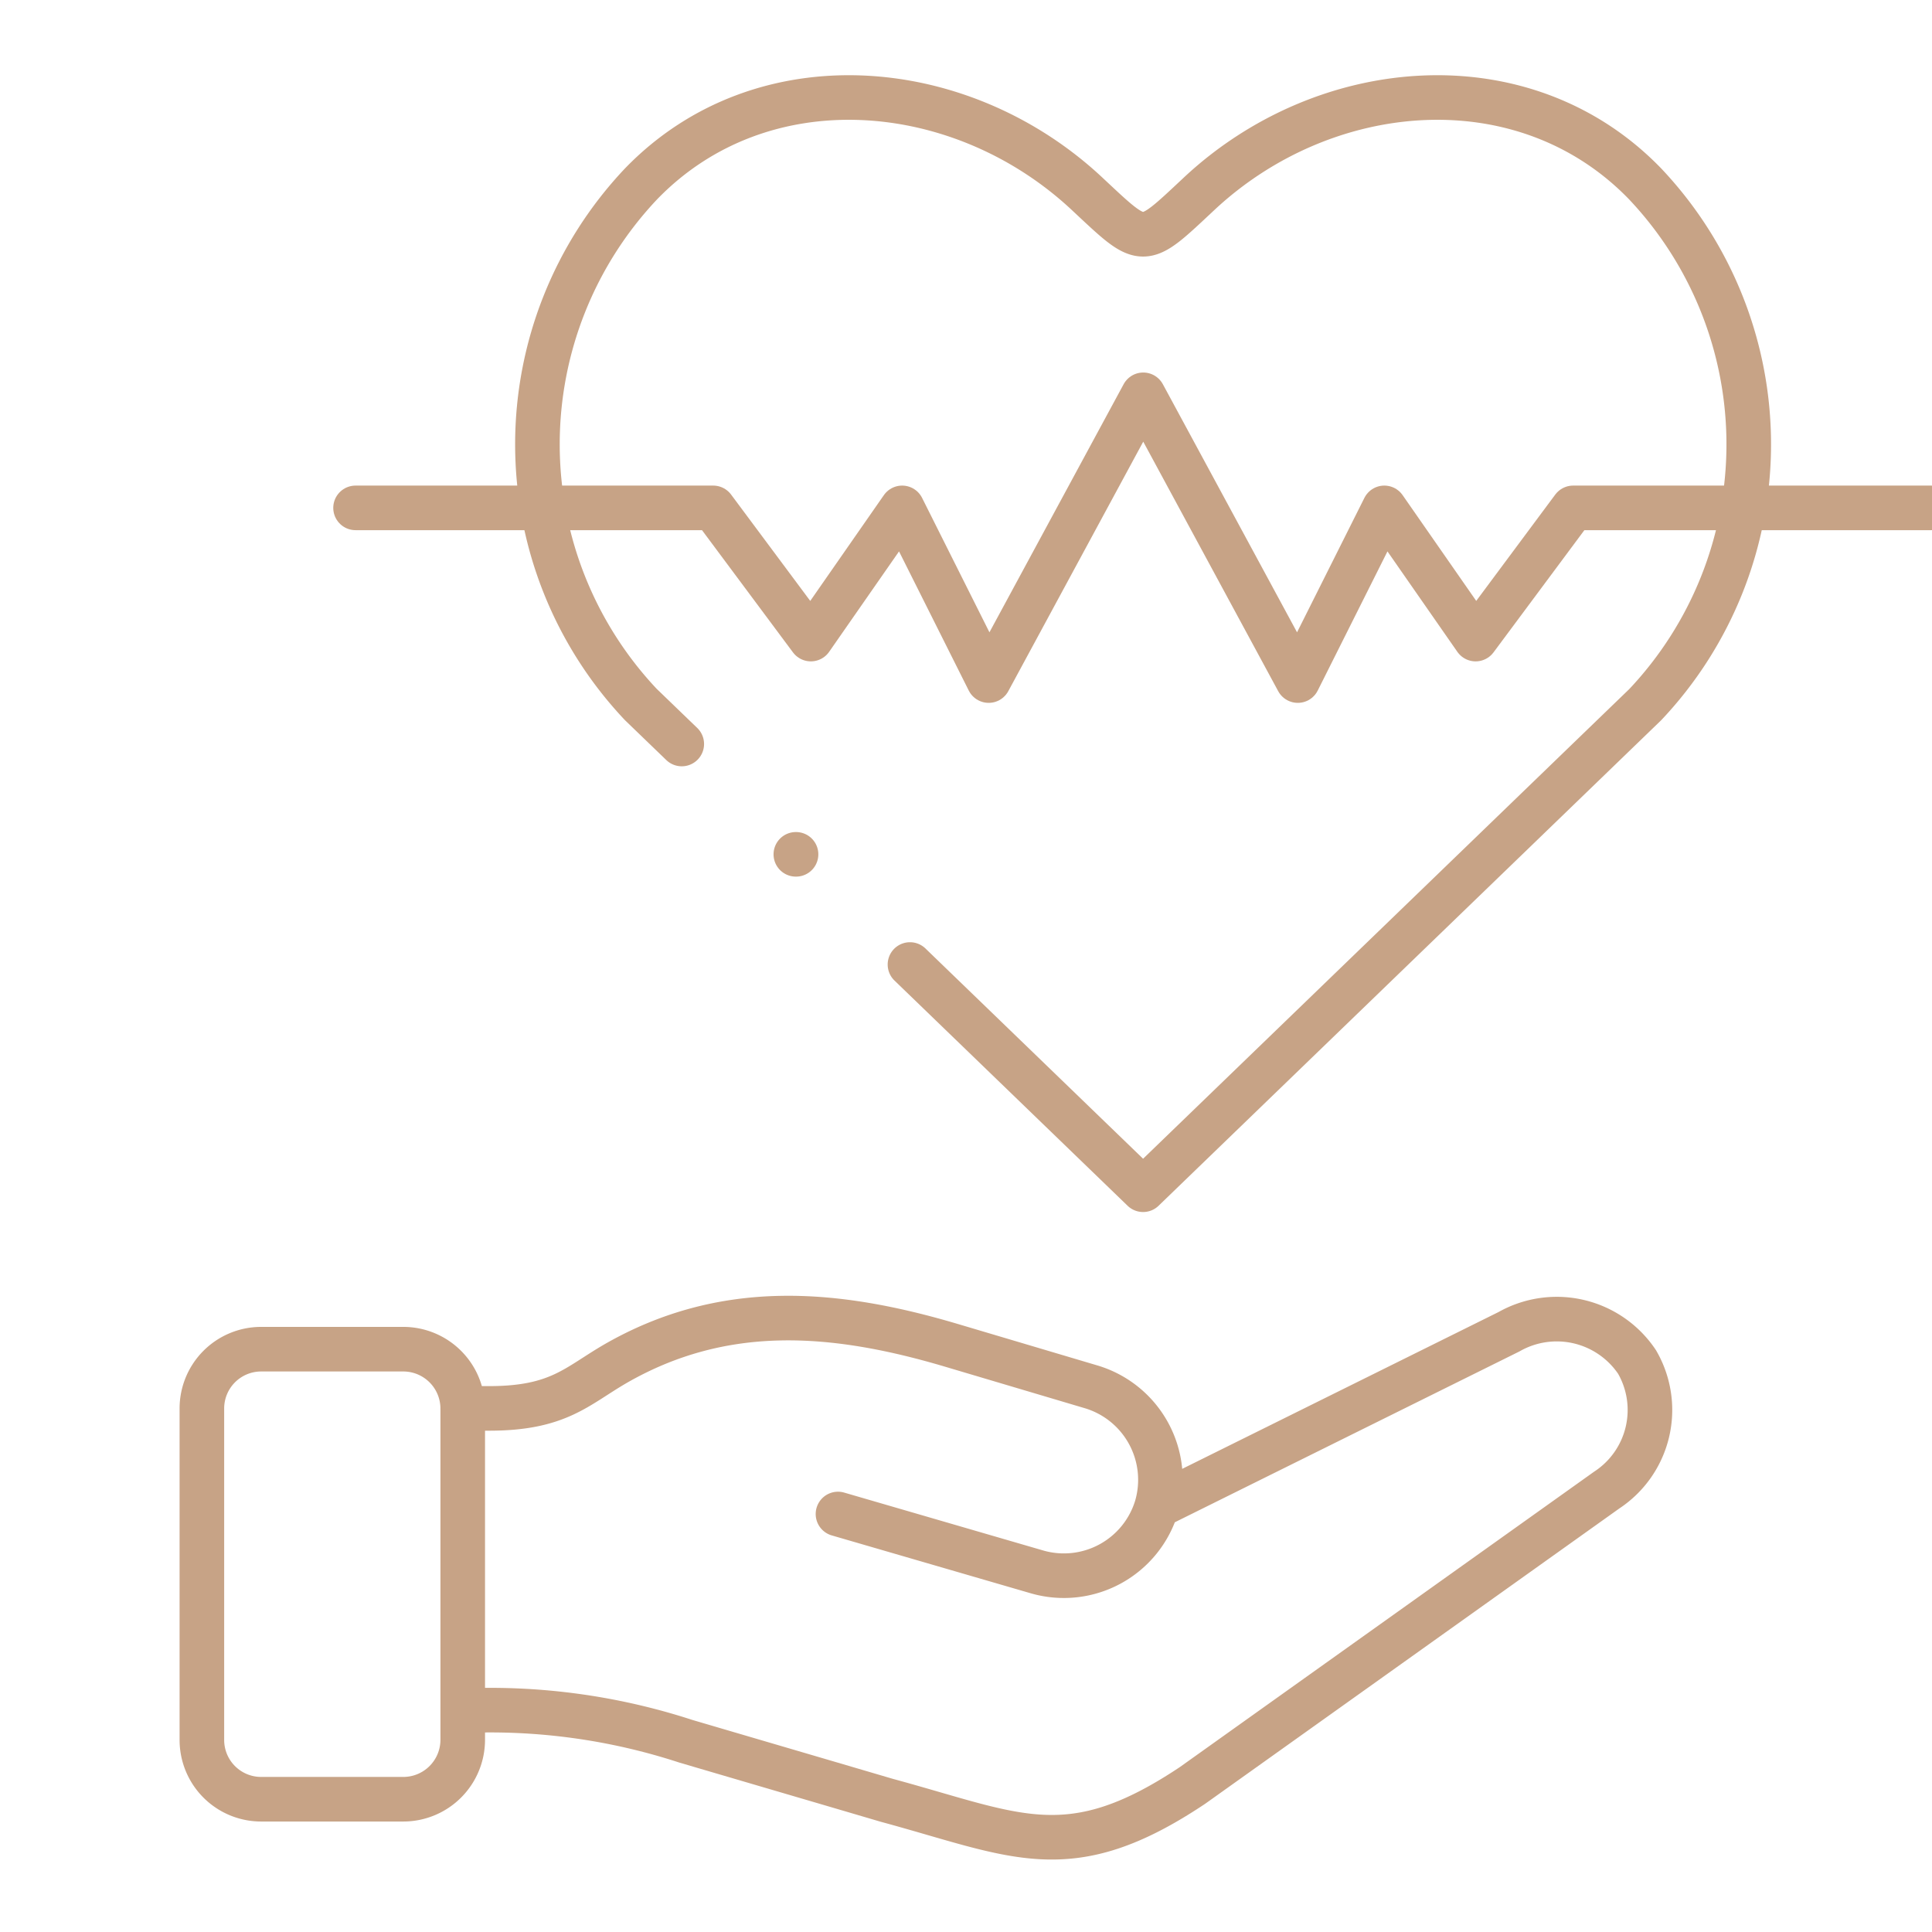
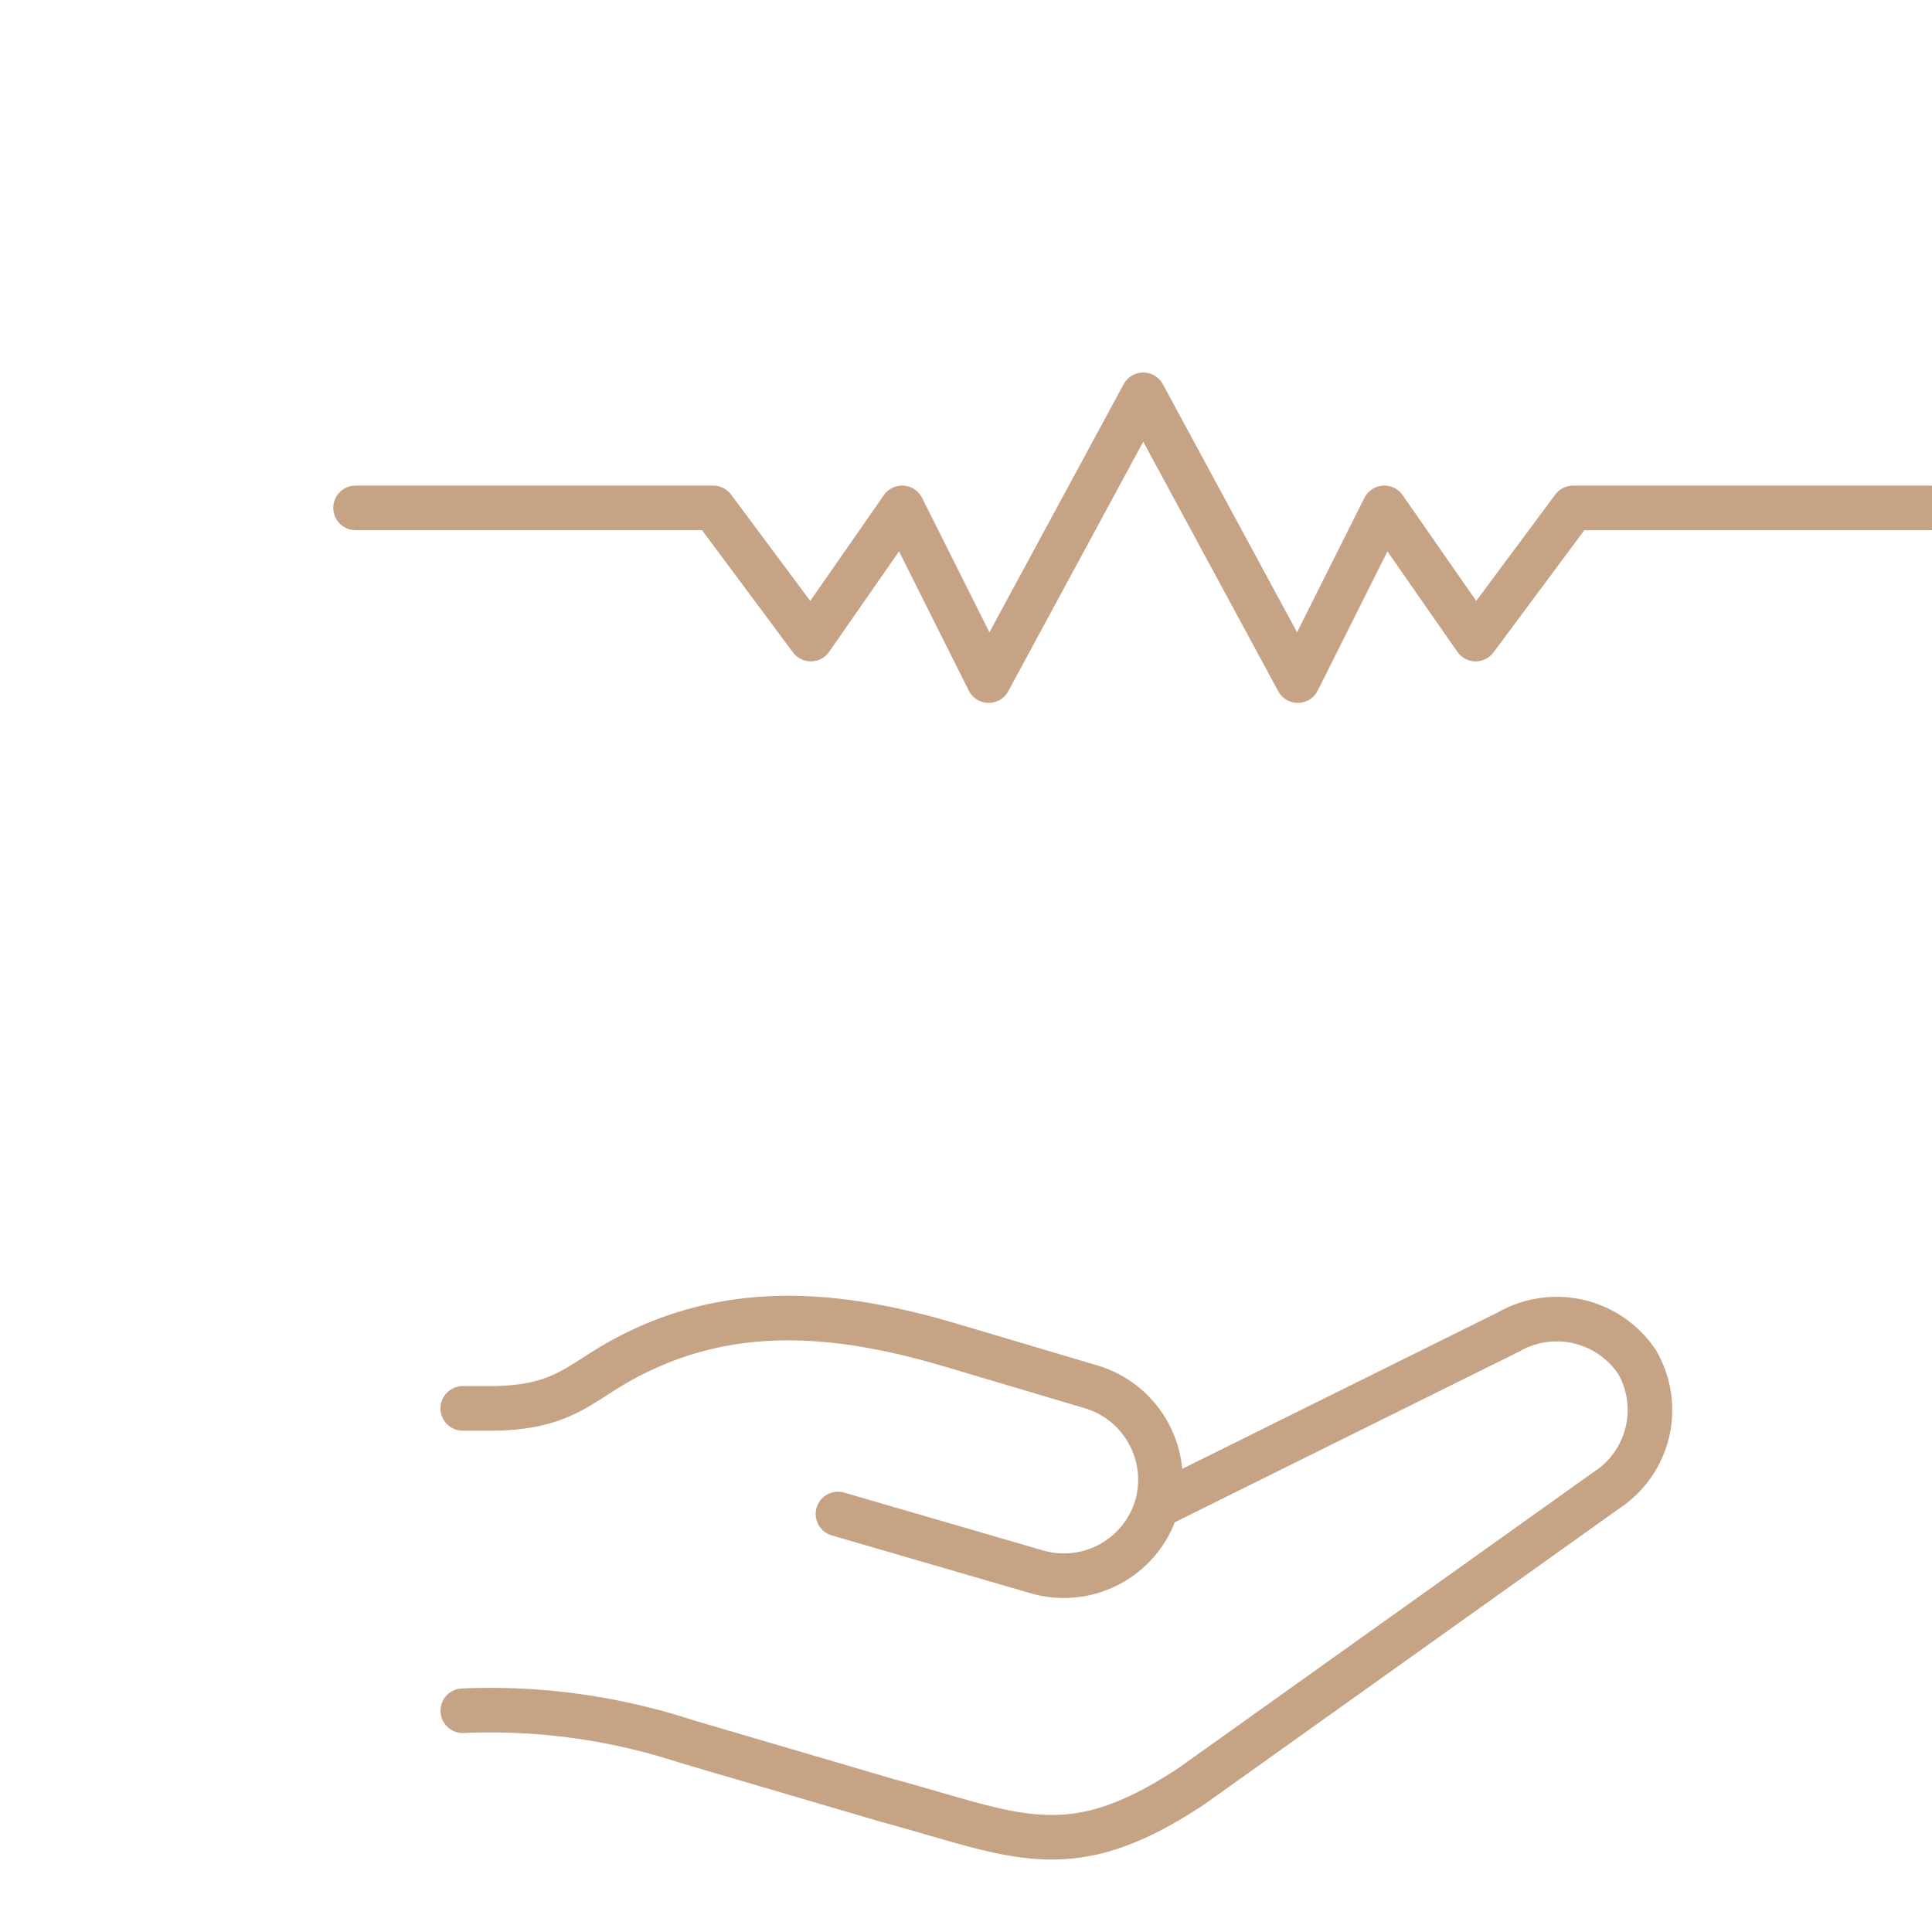
<svg xmlns="http://www.w3.org/2000/svg" width="65" height="65" viewBox="0 0 65 65">
  <defs>
    <clipPath id="clip-path">
      <path id="path1656" d="M0-682.665H60.909v60.909H0Z" transform="translate(0 682.665)" />
    </clipPath>
    <clipPath id="clip-Health_club">
      <rect width="65" height="65" />
    </clipPath>
  </defs>
  <g id="Health_club" data-name="Health club" clip-path="url(#clip-Health_club)">
    <g id="g1650" transform="translate(5.423 684.756)">
      <g id="g1652" transform="translate(0 -682.665)">
        <g id="g1654" clip-path="url(#clip-path)">
          <g id="g1660" transform="translate(6.529 11.192)">
            <path id="path1662" d="M-541.141-38.828h-12.037l-3.281,4.414-3.072-4.414-2.911,5.81-5.2-9.614-5.2,9.614-2.911-5.81-3.072,4.414-3.285-4.414h-12.033" transform="translate(594.153 42.632)" fill="none" stroke="#c7a386" stroke-linecap="round" stroke-linejoin="round" stroke-miterlimit="10" stroke-width="1.5" />
          </g>
          <g id="g1664" transform="translate(12.659 1.19)">
-             <path id="path1666" d="M-127.944-297.755l7.843,7.577,16.895-16.321a12.755,12.755,0,0,0,0-17.515c-4.06-4.205-10.767-3.642-15.012.33-1.94,1.814-1.826,1.814-3.766,0-4.245-3.972-10.952-4.535-15.012-.33a12.754,12.754,0,0,0,0,17.515l1.374,1.325" transform="translate(140.477 326.924)" fill="none" stroke="#c7a386" stroke-linecap="round" stroke-linejoin="round" stroke-miterlimit="10" stroke-width="1.5" />
-           </g>
+             </g>
          <g id="g1668" transform="translate(1.368 43.301)">
-             <path id="path1670" d="M-20.29,0h4.8A2,2,0,0,1-13.5,1.99V13.151a2,2,0,0,1-1.988,1.99h-4.8a1.994,1.994,0,0,1-1.988-1.99V1.99A1.994,1.994,0,0,1-20.29,0Z" transform="translate(22.277)" fill="none" stroke="#c7a386" stroke-linecap="round" stroke-linejoin="round" stroke-miterlimit="10" stroke-width="1.5" />
-           </g>
+             </g>
          <g id="g1672" transform="translate(10.147 42.247)">
            <path id="path1674" d="M-238.349-64.726-226.5-70.6a3.252,3.252,0,0,1,4.309,1.018,3.223,3.223,0,0,1-1.021,4.309l-13.937,9.938c-4.157,2.775-5.909,1.683-10.282.5-2.965-.873-3.79-1.113-6.758-1.986a21.2,21.2,0,0,0-7.509-1.028m12.623-6.619,6.7,1.949a3.258,3.258,0,0,0,4.022-2.2,3.265,3.265,0,0,0-2.2-4.026l-4.689-1.393c-3.925-1.167-7.668-1.49-11.326.617-1.3.755-1.914,1.5-4.238,1.5h-.893" transform="translate(261.698 71.067)" fill="none" stroke="#c7a386" stroke-linecap="round" stroke-linejoin="round" stroke-miterlimit="10" stroke-width="1.5" />
          </g>
          <g id="g1676" transform="translate(21.352 26.649)">
-             <path id="path1678" d="M-.069-.034l-.007,0" transform="translate(0.076 0.037)" fill="none" stroke="#c7a386" stroke-linecap="round" stroke-linejoin="round" stroke-miterlimit="10" stroke-width="1.5" />
-           </g>
+             </g>
        </g>
      </g>
    </g>
  </g>
</svg>